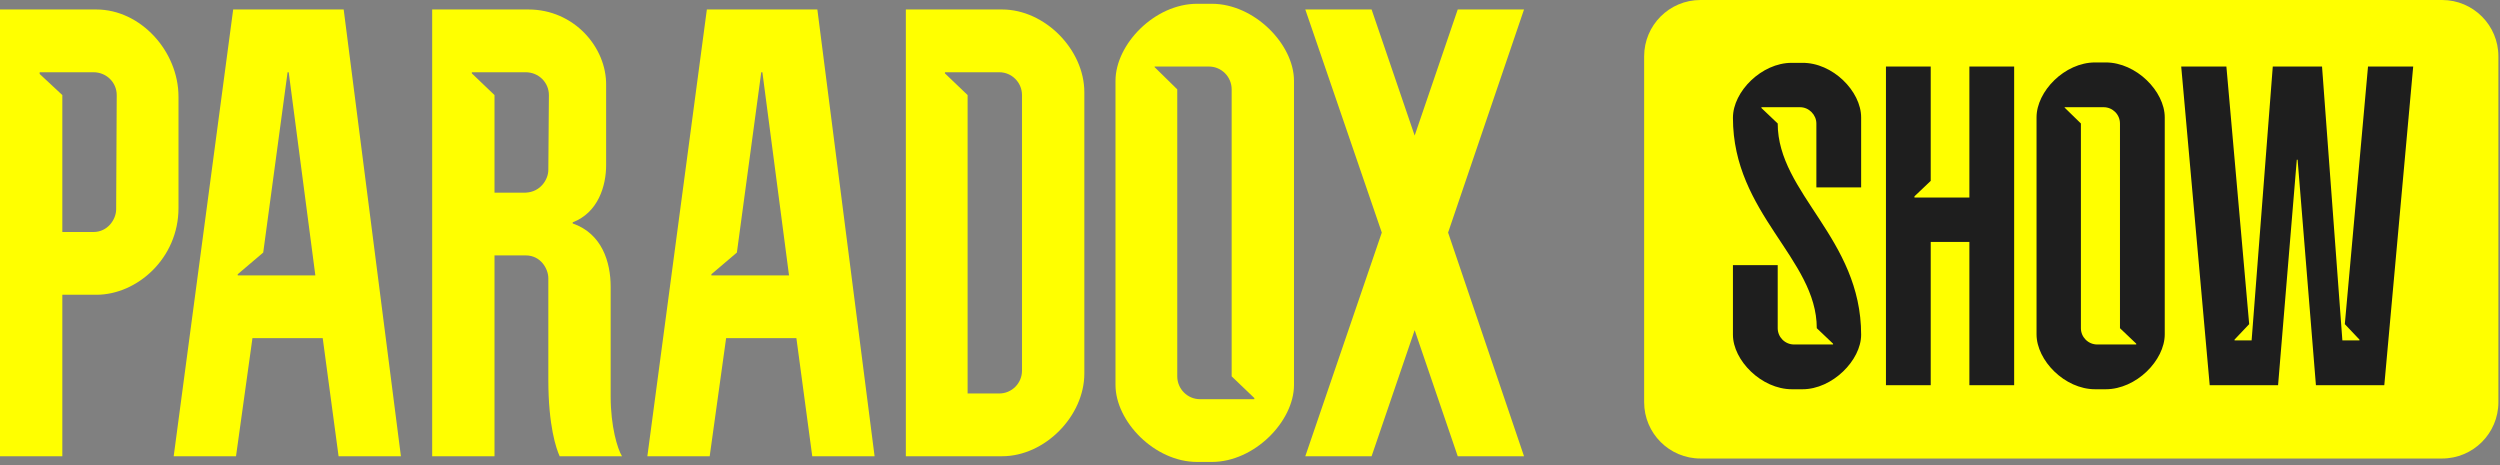
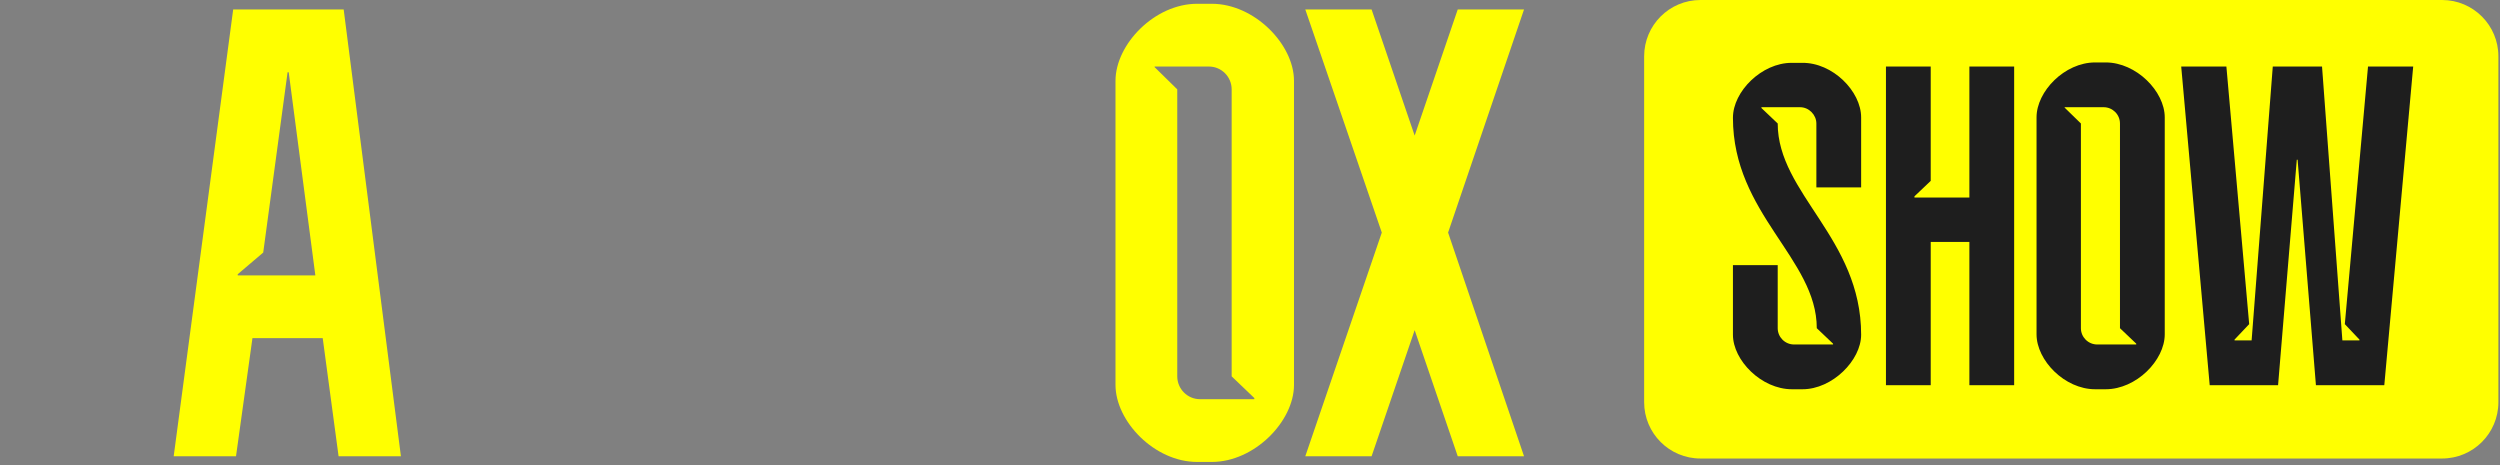
<svg xmlns="http://www.w3.org/2000/svg" width="666" height="124" viewBox="0 0 666 124" fill="none">
  <rect x="0" y="0" width="666" height="124" fill="#808080" stroke="none" />
  <path d="M438 15L438 107.148C438 115.432 444.716 122.148 453 122.148L650.571 122.148C658.855 122.148 665.571 115.432 665.571 107.148L665.571 43.261L665.571 15C665.571 6.716 658.855 -9.72082e-06 650.571 -9.35619e-06L453 -6.60216e-07C444.716 -2.95589e-07 438 6.716 438 15Z" fill="#FFFF00" />
-   <path d="M16.605 25.327V61.806H24.907C28.681 61.806 30.945 58.463 30.945 55.727L31.096 25.327C31.096 21.983 28.379 19.247 24.907 19.247H10.567V19.703L16.605 25.327ZM16.605 121.542H0V2.527H25.662C37.436 2.527 47.55 13.623 47.55 25.783V55.423C47.55 68.799 36.53 78.526 25.662 78.526H16.605V121.542Z" fill="#FFFF00" />
  <path d="M63.328 73.054V73.358H84.008L76.914 19.247H76.612L70.121 67.278L63.328 73.054ZM62.875 121.542H46.27L62.12 2.527H91.556L106.802 121.542H90.198L85.971 90.078H67.253L62.875 121.542Z" fill="#FFFF00" />
-   <path d="M131.735 121.542H115.131V2.527H140.792C152.869 2.527 161.624 12.559 161.473 22.743V44.023C161.473 49.495 159.359 56.639 152.567 59.223V59.526C160.416 62.263 162.68 69.862 162.68 76.398V105.582C162.68 113.638 164.492 119.566 165.699 121.542H149.095C148.189 119.566 146.076 113.486 146.076 101.174V74.118C146.076 71.686 144.113 68.038 140.038 68.038H131.735V121.542ZM131.735 25.327V51.319H140.038C143.962 51.167 146.076 47.823 146.076 45.239L146.227 25.327C146.227 21.983 143.51 19.247 140.038 19.247H125.697V19.551L131.735 25.327Z" fill="#FFFF00" />
-   <path d="M189.515 73.054V73.358H210.195L203.1 19.247H202.798L196.307 67.278L189.515 73.054ZM189.062 121.542H172.457L188.307 2.527H217.743L232.989 121.542H216.384L212.157 90.078H193.439L189.062 121.542Z" fill="#FFFF00" />
-   <path d="M257.771 25.327V104.822H266.224C269.545 104.822 272.262 102.086 272.262 98.742V25.327C272.262 21.983 269.545 19.247 266.224 19.247H251.733V19.551L257.771 25.327ZM266.979 121.542H241.317V2.527H266.979C278.3 2.527 288.867 13.167 288.867 24.567V99.502C288.867 110.902 278.3 121.542 266.979 121.542Z" fill="#FFFF00" />
  <path d="M313.623 23.807V100.262C313.623 103.606 316.34 106.342 319.661 106.342H334.153V106.038L328.115 100.262V23.807C328.115 20.463 325.397 17.727 322.076 17.727H307.585V17.879L313.623 23.807ZM322.831 123.062H318.906C307.585 123.062 297.169 112.27 297.169 102.542V21.527C297.169 11.799 307.585 1.007 318.906 1.007H322.831C334.153 1.007 344.719 11.799 344.719 21.527V102.542C344.719 112.27 334.153 123.062 322.831 123.062Z" fill="#FFFF00" />
  <path d="M347.732 121.542L368.111 61.959L347.732 2.527H365.394L376.866 36.119L388.339 2.527H406L385.772 61.959L406 121.542H388.339L376.866 87.95L365.394 121.542H347.732Z" fill="#FFFF00" />
  <path d="M461.655 70.628H473.581V87.433C473.581 89.818 475.533 91.77 477.918 91.77H488.326V91.553L483.99 87.433C483.99 68.893 461.655 56.967 461.655 31.379C461.655 24.332 469.353 16.743 477.267 16.743H480.086C488.218 16.634 495.807 24.332 495.807 31.271V49.919H483.881V32.897C483.881 30.62 481.93 28.561 479.544 28.561L469.244 28.561V28.777L473.581 32.897C473.581 51.546 495.807 63.472 495.807 89.168C495.807 95.998 488.11 103.696 480.195 103.696H477.376C469.244 103.696 461.655 95.998 461.655 89.168V70.628ZM502.419 102.612V17.718L514.345 17.718V48.185L510.008 52.305V52.63L524.645 52.63V17.718L536.571 17.718V102.612H524.645V64.448L514.345 64.448V102.612H502.419ZM554.352 32.897V87.433C554.352 89.818 556.304 91.77 558.689 91.77H569.097V91.553L564.761 87.433V32.897C564.761 30.512 562.809 28.561 560.424 28.561H550.015V28.669L554.352 32.897ZM560.966 103.696H558.147C550.015 103.696 542.534 95.998 542.534 89.059V31.271C542.534 24.332 550.015 16.634 558.147 16.634H560.966C569.097 16.634 576.687 24.332 576.687 31.271V89.059C576.687 95.998 569.097 103.696 560.966 103.696ZM588.664 102.612L581.075 17.718H593.109L599.181 86.349L595.278 90.469V90.686H599.831L605.469 17.718H618.588L624.009 90.686H628.563V90.469L624.66 86.349L630.84 17.718H642.875L635.177 102.612H616.962L612.083 42.547H611.866L606.879 102.612L588.664 102.612Z" fill="#1E1E1E" />
</svg>